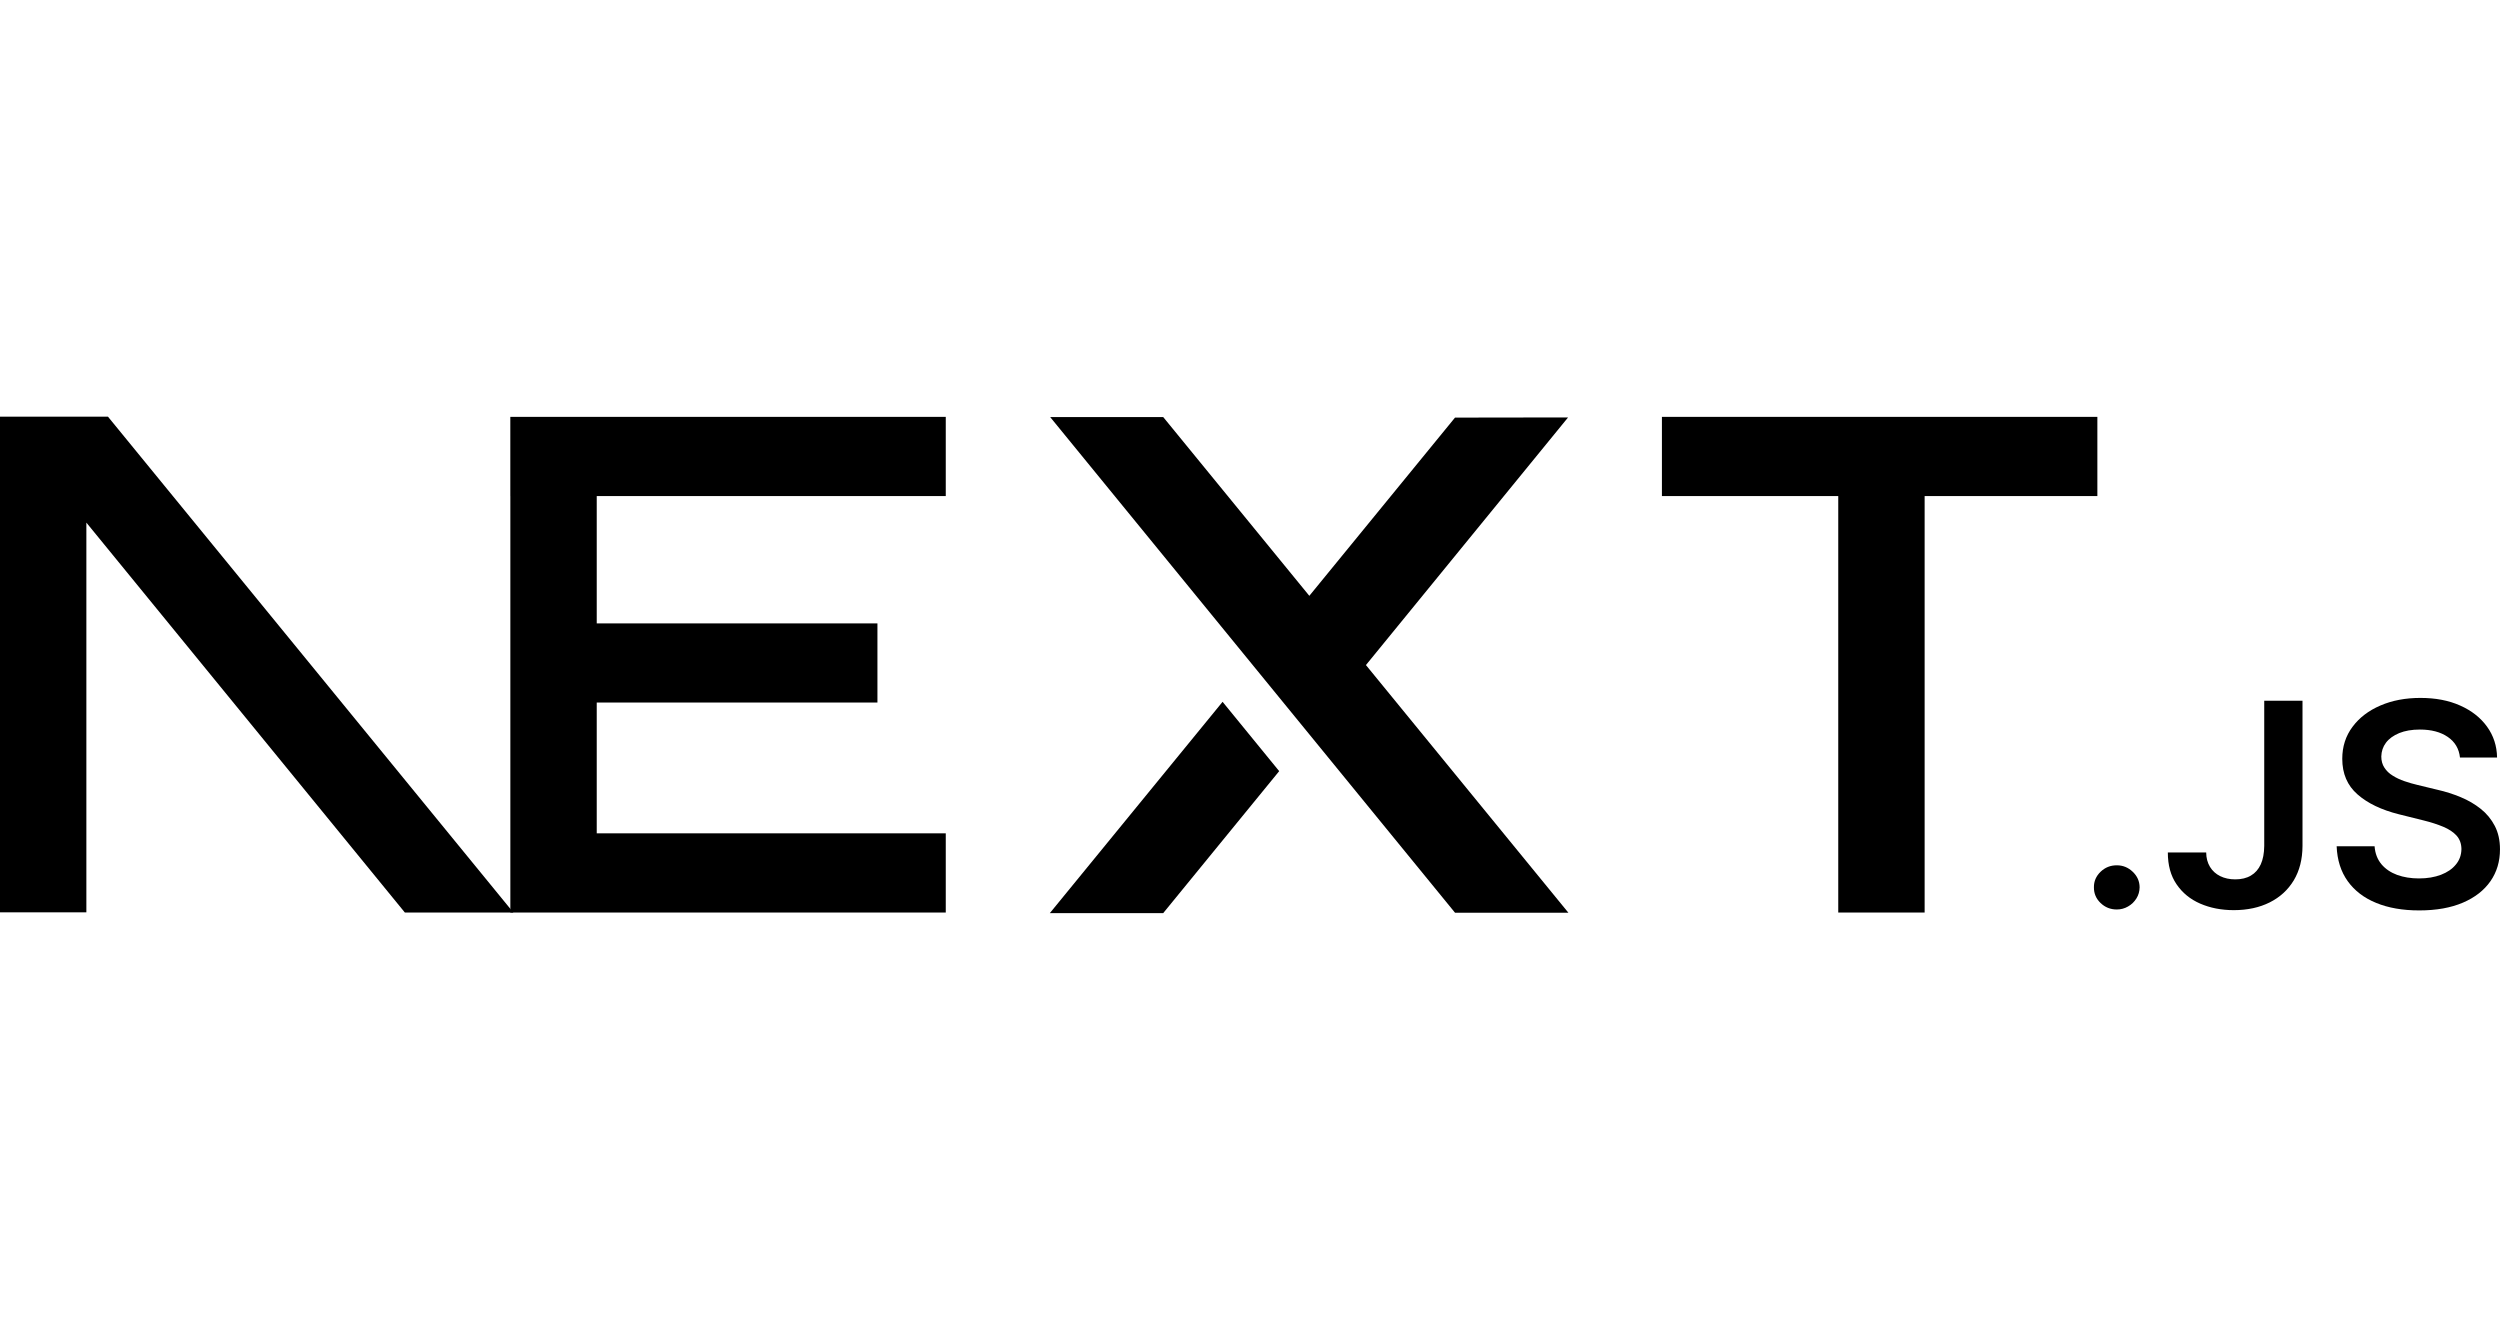
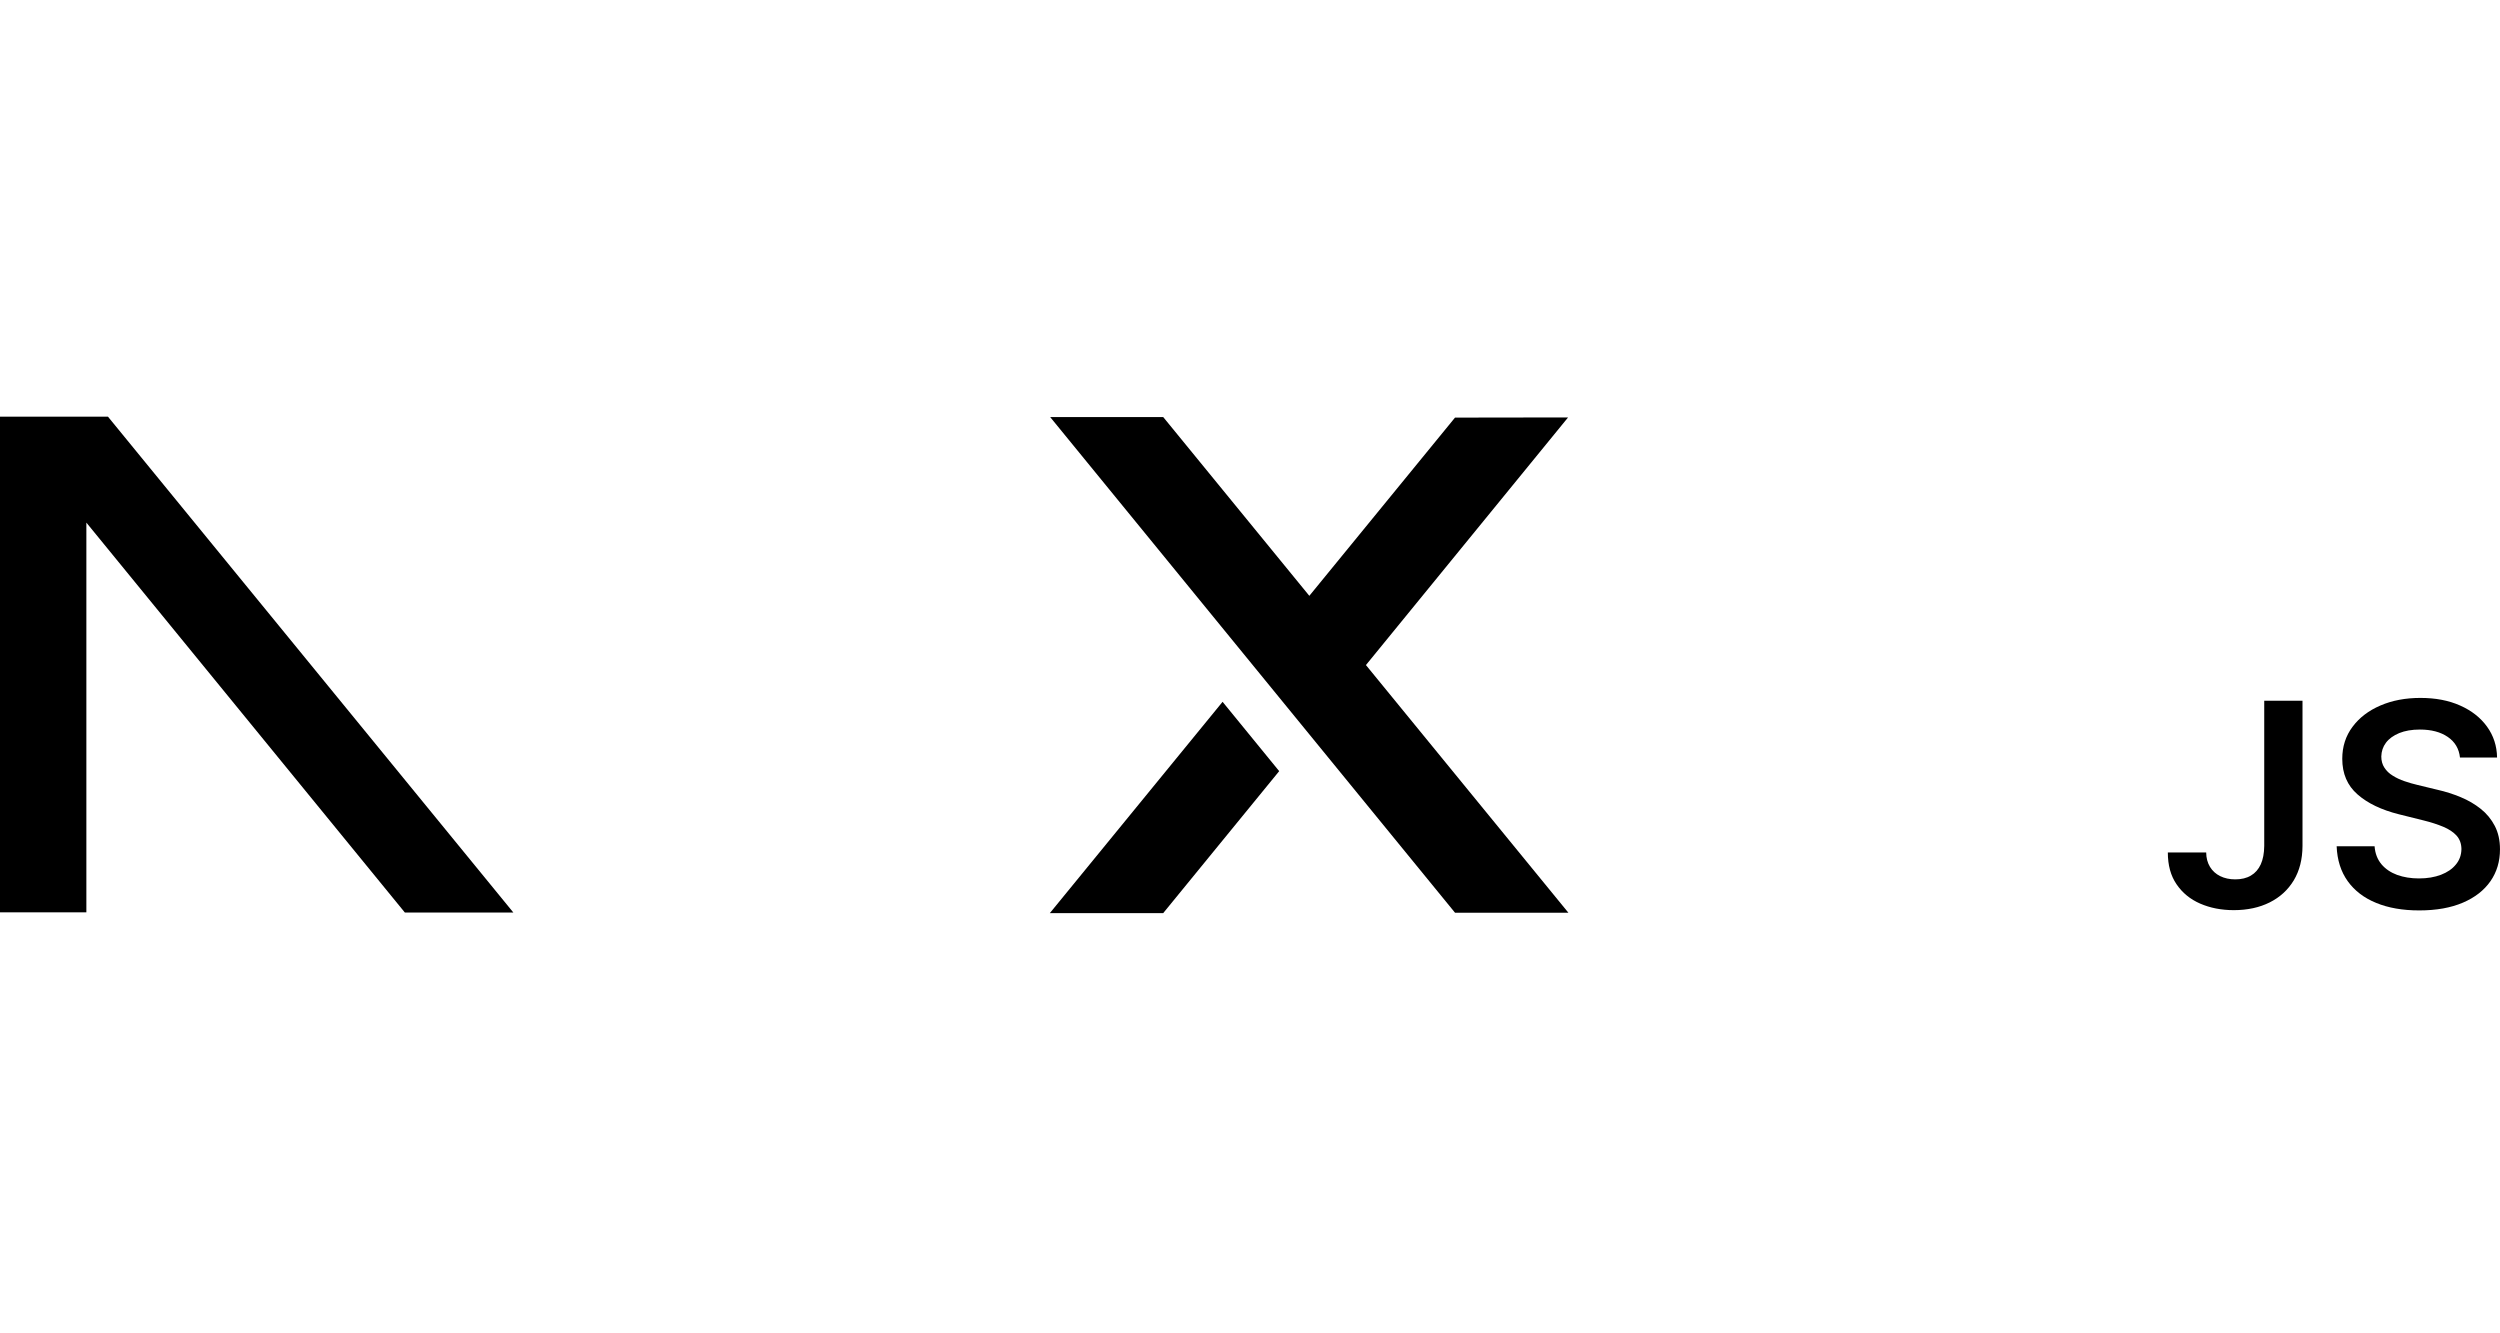
<svg xmlns="http://www.w3.org/2000/svg" width="150" height="80" viewBox="0 0 150 80" fill="none">
  <g clip-path="url(#clip0_720_8787)">
-     <path d="M99.715 25.012H125.842V29.762H115.478V54.751H110.295V29.762H99.715V25.012Z" fill="black" />
-     <path d="M56.746 25.012V29.762H35.804V37.403H52.646V42.153H35.804V50.001H56.746V54.751H30.621V29.762H30.619V25.012H56.746Z" fill="black" />
    <path d="M69.792 25.023H63.01L87.301 54.763H94.103L81.956 39.904L94.084 25.046L87.301 25.056L78.56 35.75L69.792 25.023Z" fill="black" />
    <path d="M76.751 46.269L73.355 42.109L62.99 54.788H69.792L76.751 46.269Z" fill="black" />
    <path fill-rule="evenodd" clip-rule="evenodd" d="M30.802 54.752L6.478 25H0V54.74H5.182V31.357L24.292 54.752H30.802Z" fill="black" />
-     <path d="M127.008 54.569C126.628 54.569 126.306 54.44 126.035 54.181C125.765 53.922 125.631 53.608 125.635 53.237C125.631 52.876 125.765 52.566 126.035 52.306C126.306 52.047 126.628 51.918 127.008 51.918C127.373 51.918 127.693 52.047 127.963 52.306C128.237 52.566 128.374 52.876 128.377 53.237C128.374 53.482 128.31 53.707 128.184 53.908C128.054 54.113 127.889 54.273 127.682 54.389C127.478 54.508 127.254 54.569 127.008 54.569Z" fill="black" />
    <path d="M135.854 42.043H138.15V50.758C138.147 51.559 137.971 52.244 137.627 52.82C137.279 53.396 136.798 53.835 136.18 54.145C135.566 54.452 134.846 54.609 134.028 54.609C133.28 54.609 132.609 54.476 132.012 54.217C131.415 53.958 130.941 53.569 130.594 53.058C130.242 52.547 130.07 51.91 130.07 51.146H132.371C132.374 51.48 132.451 51.77 132.599 52.012C132.746 52.254 132.95 52.438 133.21 52.567C133.473 52.697 133.775 52.762 134.115 52.762C134.484 52.762 134.8 52.687 135.056 52.533C135.313 52.383 135.51 52.158 135.647 51.858C135.78 51.562 135.85 51.194 135.854 50.758V42.043Z" fill="black" />
    <path d="M147.598 45.45C147.542 44.922 147.296 44.51 146.867 44.216C146.435 43.92 145.877 43.773 145.192 43.773C144.711 43.773 144.297 43.845 143.953 43.985C143.609 44.128 143.342 44.319 143.159 44.561C142.977 44.803 142.886 45.079 142.878 45.389C142.878 45.648 142.941 45.873 143.064 46.06C143.187 46.251 143.352 46.411 143.567 46.541C143.777 46.674 144.012 46.783 144.269 46.871C144.529 46.96 144.789 47.035 145.048 47.096L146.246 47.386C146.727 47.495 147.194 47.642 147.64 47.829C148.086 48.013 148.49 48.248 148.844 48.531C149.199 48.814 149.48 49.155 149.687 49.554C149.894 49.952 149.999 50.419 149.999 50.958C149.999 51.684 149.81 52.321 149.427 52.873C149.044 53.422 148.493 53.851 147.77 54.161C147.05 54.468 146.179 54.625 145.154 54.625C144.164 54.625 143.3 54.475 142.573 54.175C141.843 53.879 141.274 53.442 140.863 52.87C140.452 52.297 140.231 51.599 140.199 50.777H142.475C142.506 51.207 142.647 51.565 142.886 51.854C143.128 52.14 143.444 52.352 143.83 52.495C144.22 52.635 144.655 52.706 145.136 52.706C145.638 52.706 146.081 52.631 146.463 52.485C146.843 52.338 147.141 52.134 147.355 51.868C147.573 51.605 147.682 51.295 147.686 50.941C147.682 50.617 147.583 50.348 147.394 50.136C147.201 49.925 146.934 49.748 146.593 49.605C146.249 49.462 145.849 49.332 145.392 49.22L143.939 48.858C142.889 48.596 142.057 48.197 141.449 47.662C140.838 47.127 140.536 46.418 140.536 45.529C140.536 44.799 140.74 44.158 141.151 43.61C141.558 43.061 142.116 42.635 142.822 42.332C143.532 42.025 144.332 41.875 145.224 41.875C146.13 41.875 146.923 42.025 147.608 42.332C148.293 42.635 148.83 43.058 149.22 43.596C149.61 44.135 149.813 44.752 149.824 45.45H147.598Z" fill="black" />
  </g>
  <defs>
    <clipPath id="clip0_720_8787">
      <rect width="150" height="30" fill="white" transform="translate(0 25)" />
    </clipPath>
  </defs>
</svg>